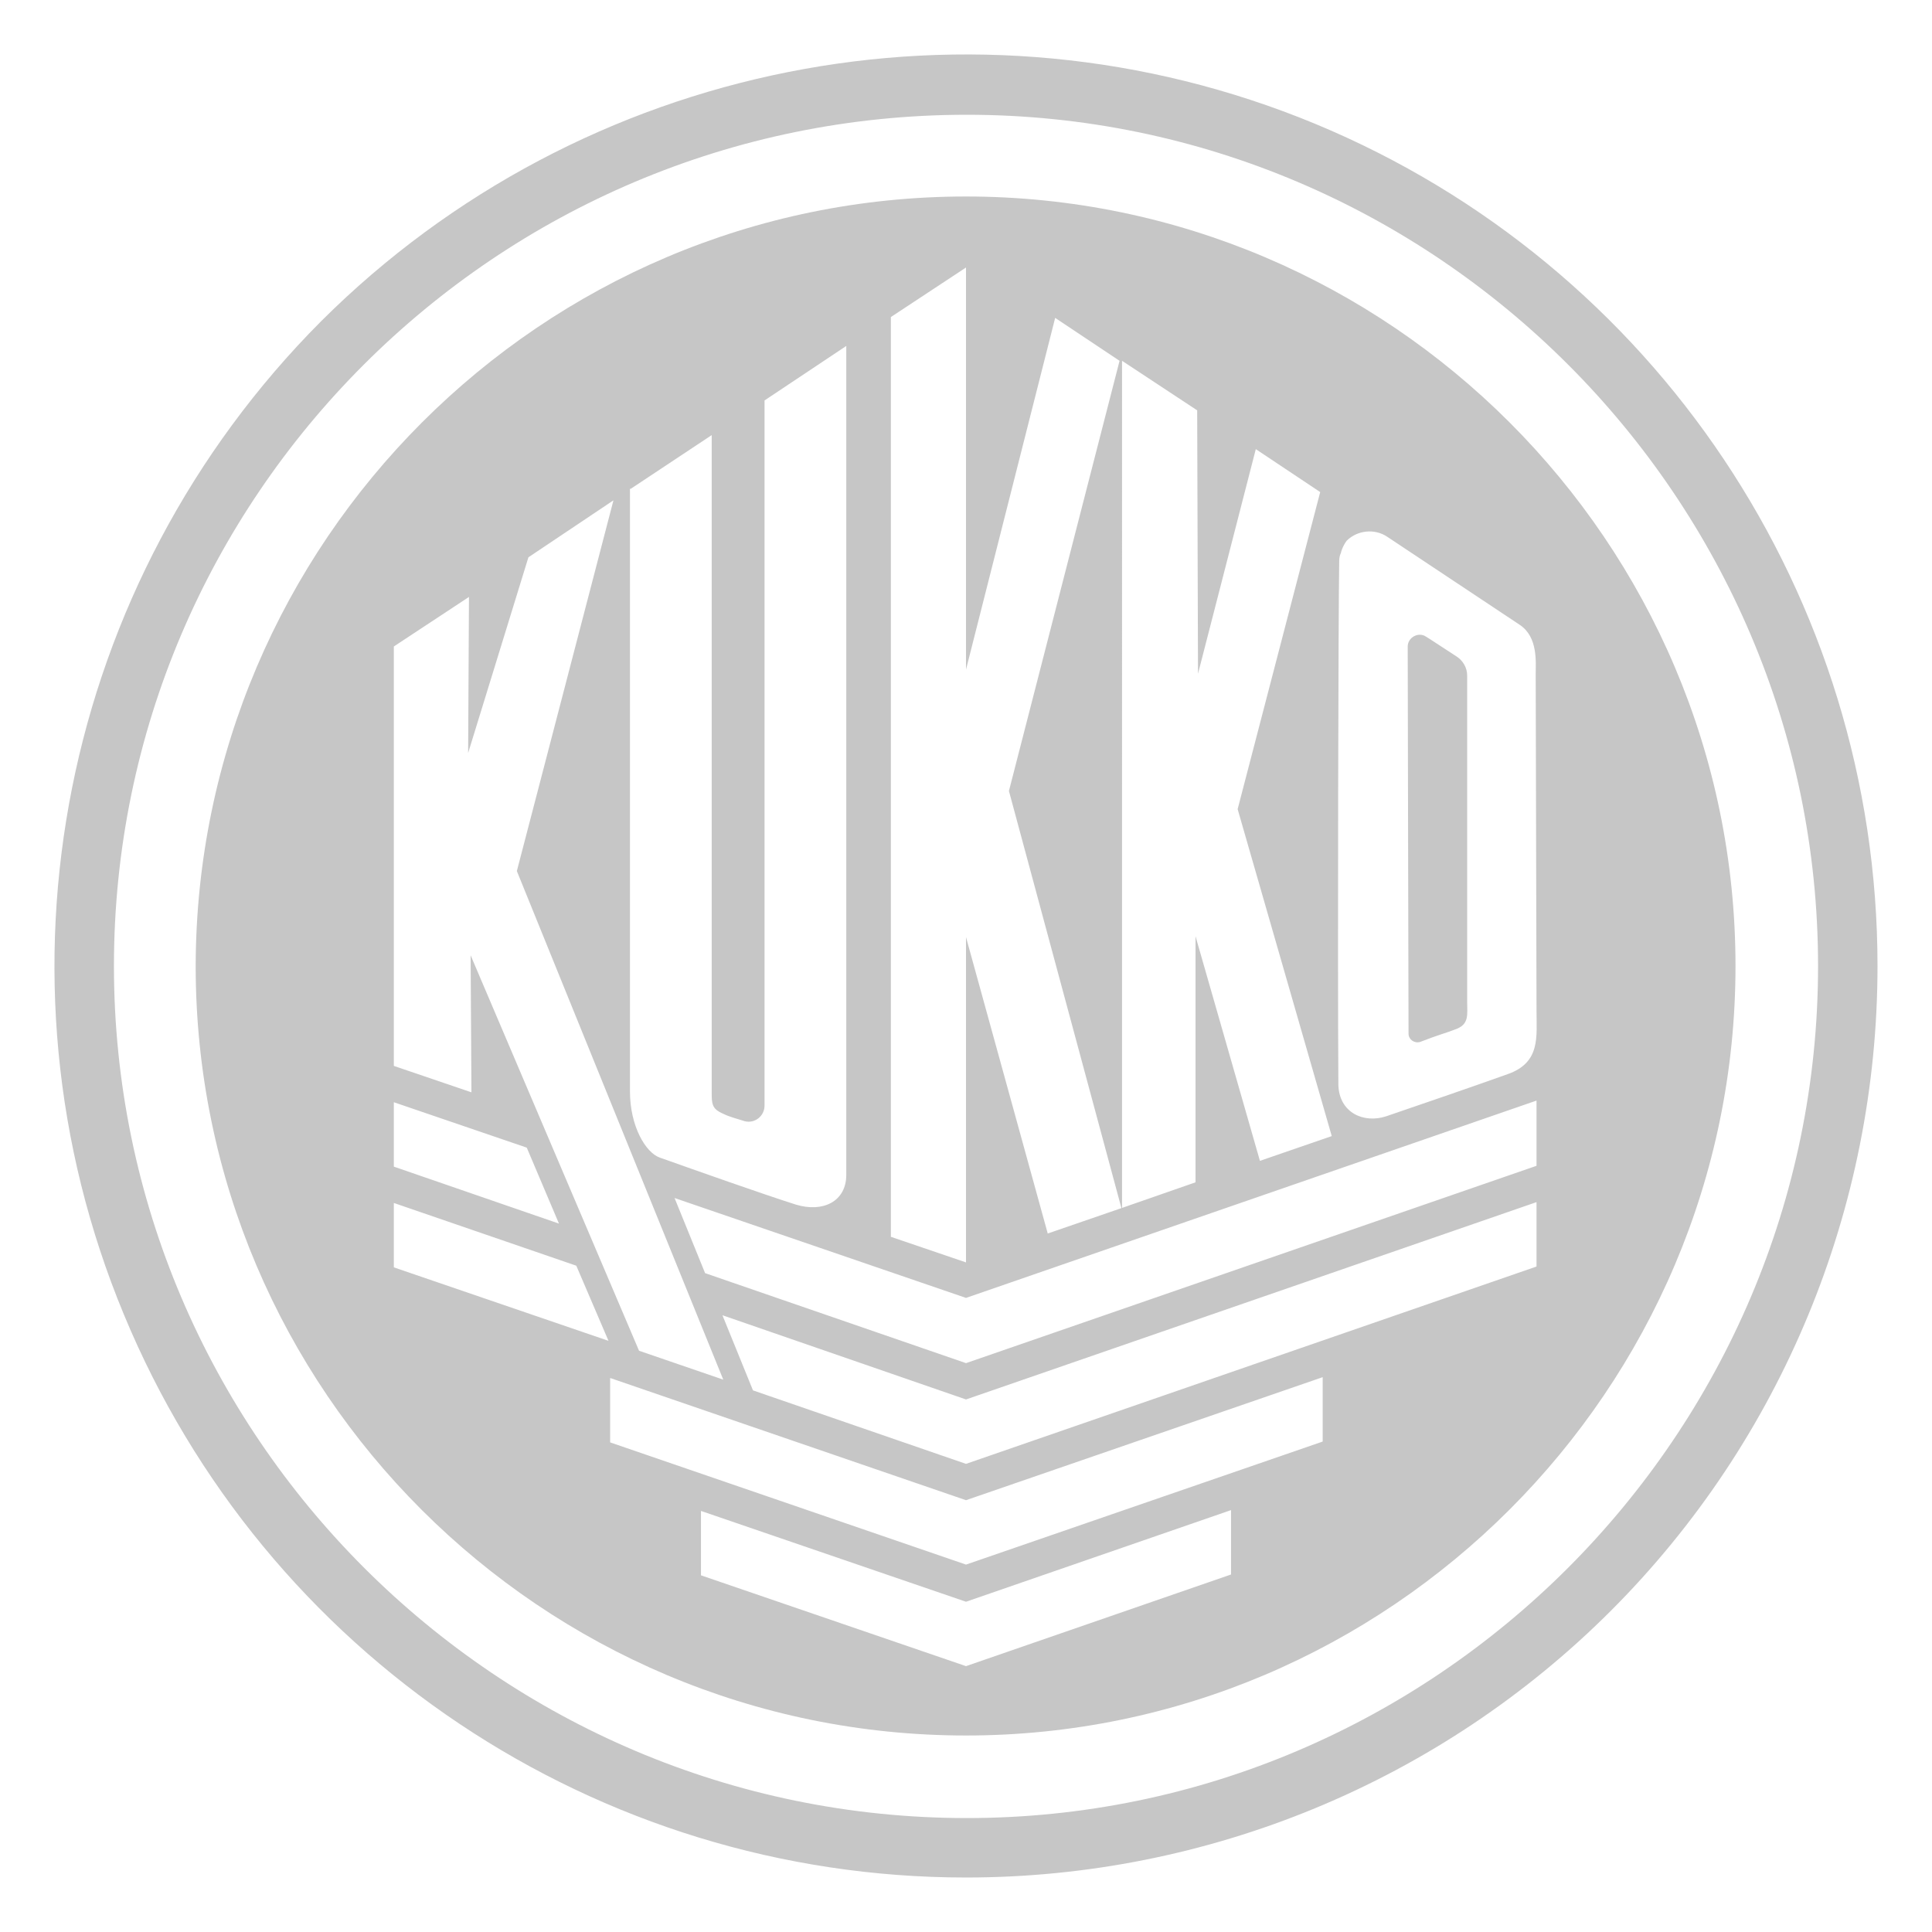
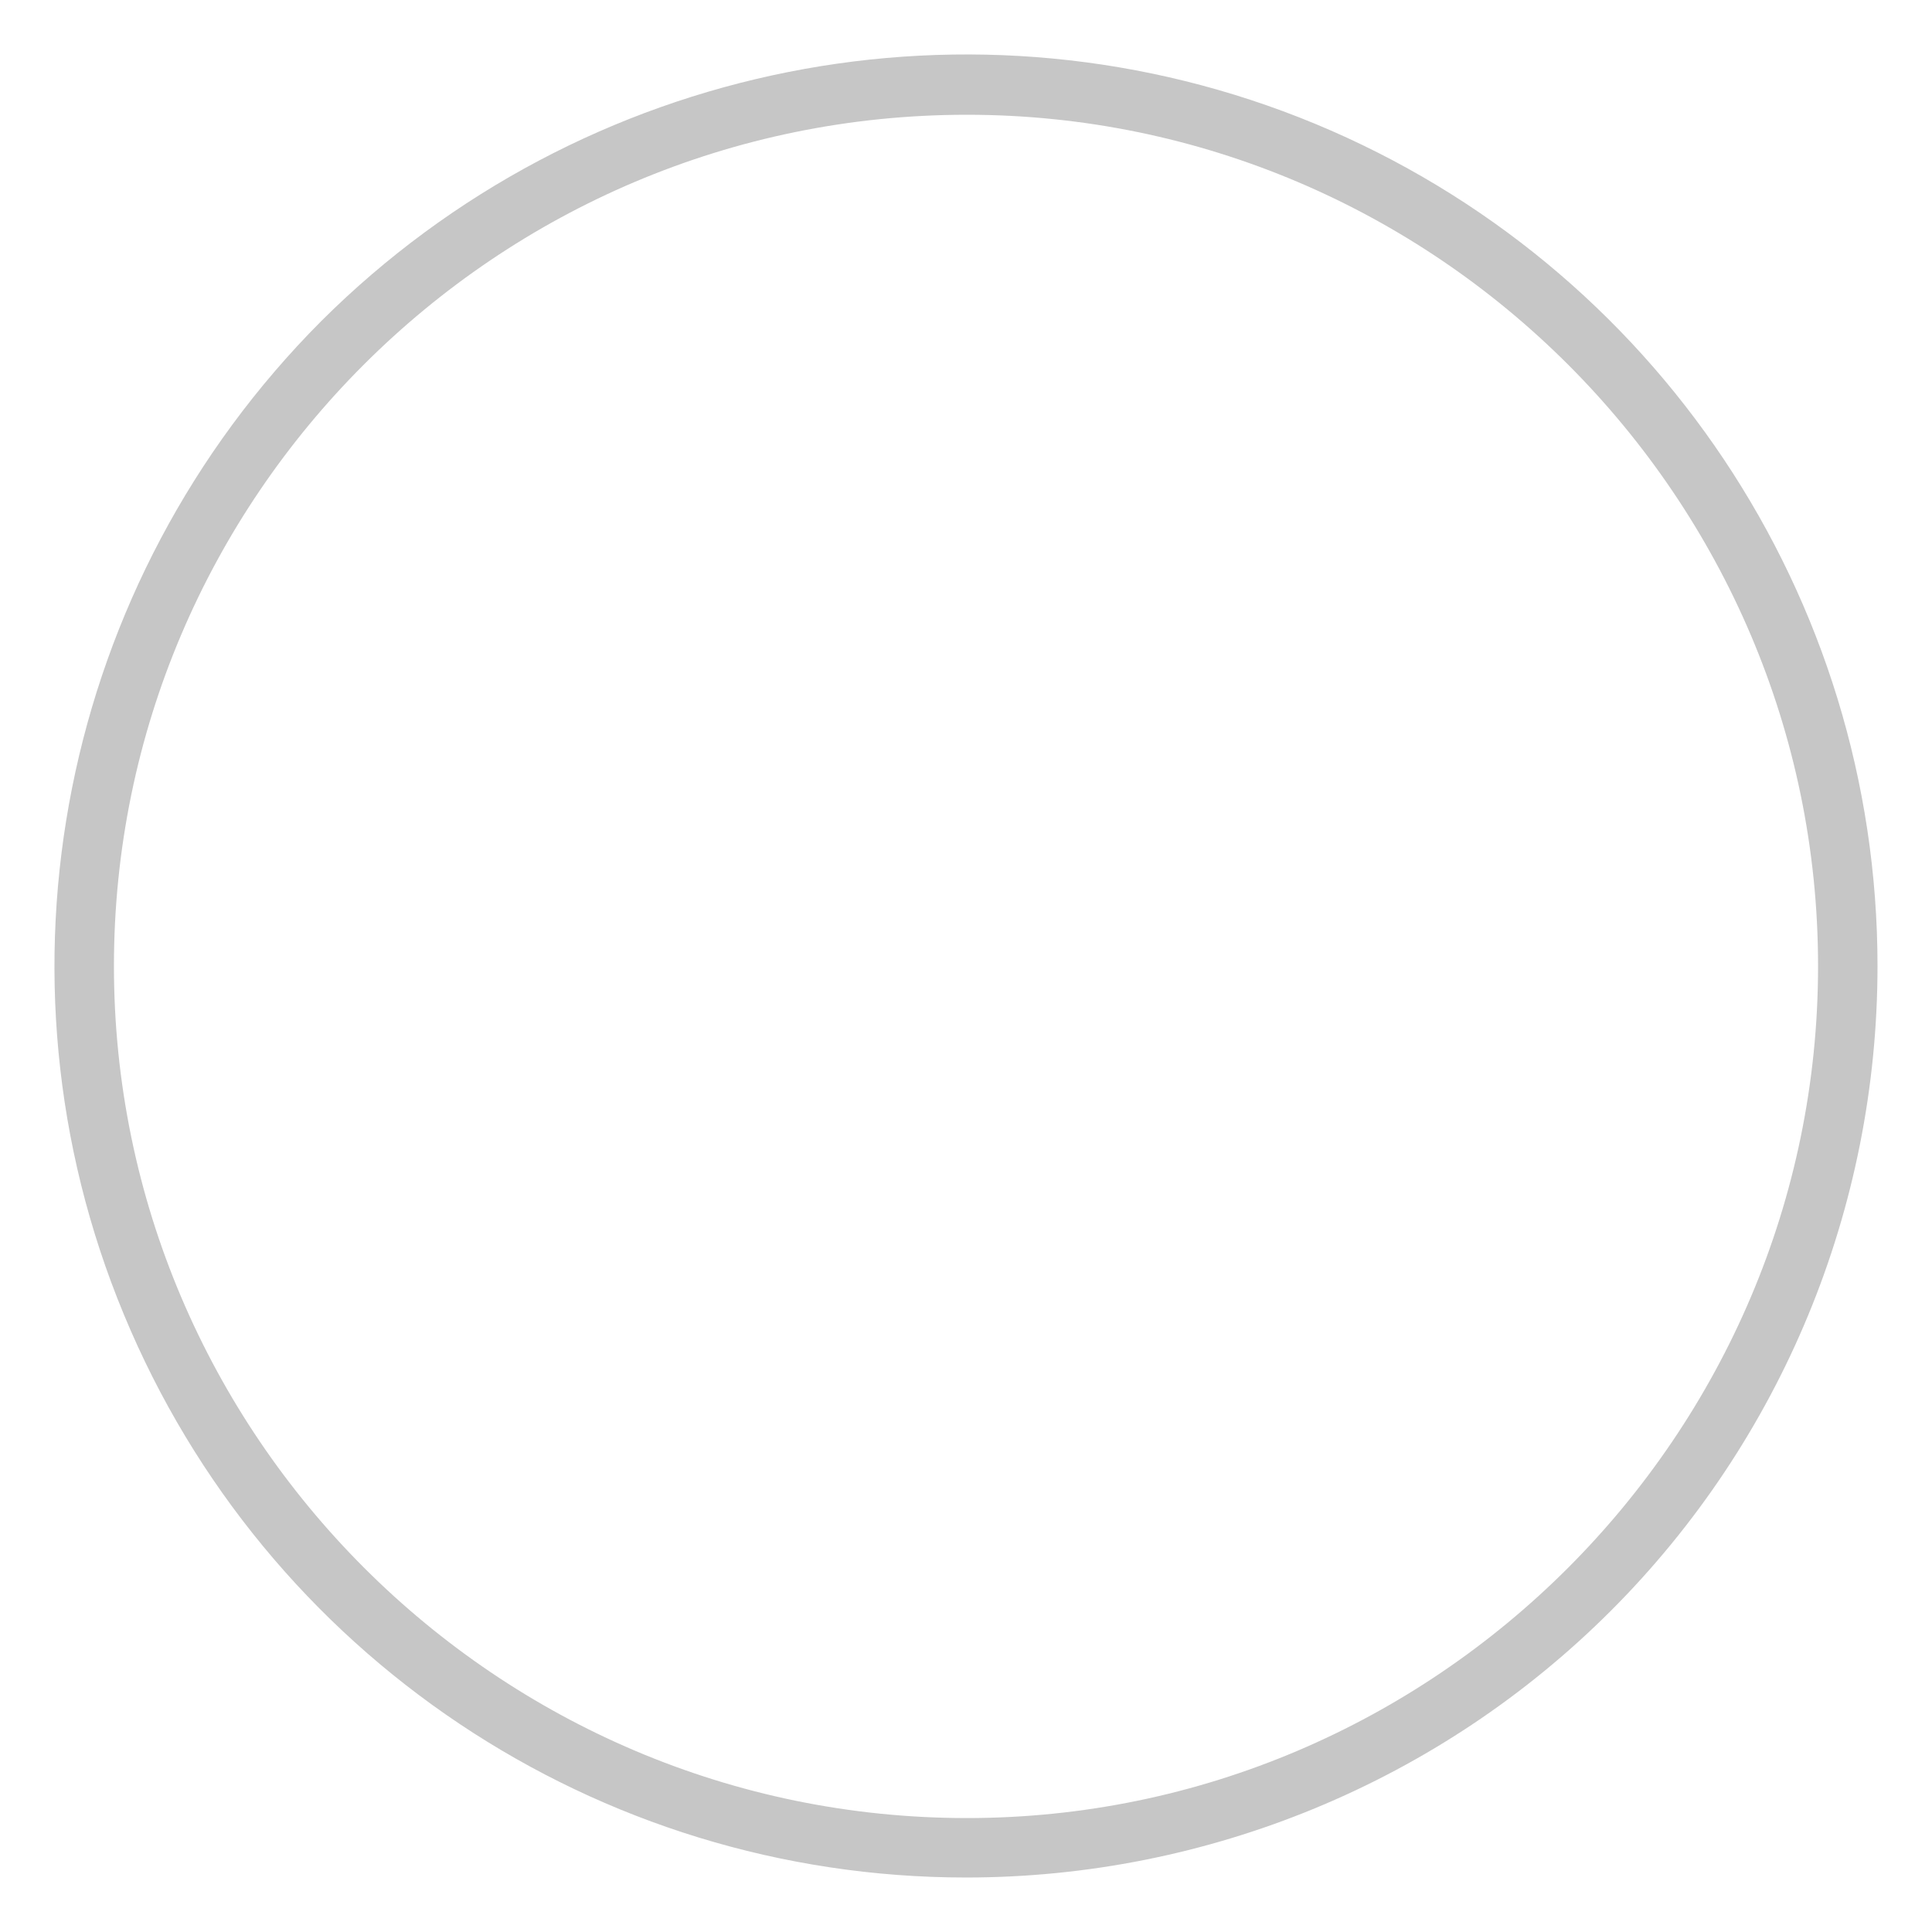
<svg xmlns="http://www.w3.org/2000/svg" version="1.1" id="Ebene_1" x="0px" y="0px" viewBox="0 0 234 234" style="enable-background:new 0 0 234 234;" xml:space="preserve">
  <style type="text/css">
	.st0{fill:#C6C6C6;}
</style>
  <g>
-     <path class="st0" d="M172,126.2c2.3-0.9,3.2-1.1,4.2-1.5c1.8-0.6,1.5-1.8,1.5-3.4V81.8c0-0.9-0.5-1.8-1.3-2.3   c-1.1-0.7-3.5-2.3-3.7-2.4c-0.9-0.6-2.2,0.1-2.2,1.2c0,9.4,0.1,41.9,0.1,46.9C170.6,125.9,171.3,126.4,172,126.2z" />
-     <path class="st0" d="M117,23.8c-51.4,0-93.2,41.9-93.3,93.2c0,51.4,41.9,93.2,93.3,93.2c51.3,0,93.2-41.9,93.2-93.2   C210.2,65.7,168.3,23.8,117,23.8z M162.2,68.2c0-0.4,0-0.8,0.2-1.2c0.1-0.5,0.4-1.1,0.7-1.5c1.3-1.3,3.4-1.5,4.9-0.5l16.1,10.7   c2.2,1.5,1.9,4.5,1.9,6l0.1,40.7c0,3.2,0.5,6.3-3.5,7.7c-4.2,1.5-10,3.5-14.7,5.1c-2.7,0.9-5.7-0.4-5.8-3.8   C162,116.1,162.1,73.5,162.2,68.2z M107.9,38.4l9.1-6l0,48.7l10.8-42.6l7.8,5.2l-13.4,52.1l13.7,50.8l0,0V43.7l9.1,6l0.1,31.9   l7-27.2l7.8,5.2L149.9,98l11.4,39.6l-8.7,3l-7.8-27.2v29.8l-8.9,3.1v0.1l0-0.1l-9,3.1l-9.9-35.9v39.4l-9.1-3.1V38.4z M76.4,59.2   l9.8-6.5v79.5c0,1.5,0,2.1,1.4,2.7c0.8,0.4,1.7,0.6,2.6,0.9c1.2,0.3,2.4-0.6,2.4-1.9V48.5l9.9-6.6v100.4h0c0,3.2-2.8,4.6-6.1,3.6   c-3.8-1.2-12-4.1-16.5-5.7c-1.7-0.6-3.6-3.8-3.6-8V59.2z M47.7,78.3l9.1-6l-0.1,18.9l7.3-23.7l10.3-6.9l-11.7,44.9l25,61.6   l-10.2-3.5L57,115.7l0.1,16.6l-9.4-3.2V78.3z M47.7,133.5l16.1,5.5l3.9,9.2l-20-6.9V133.5z M47.7,153.5v-7.8l22.1,7.6l3.9,9.1   L47.7,153.5z M149.1,190.7L117,201.8l-32.1-11v-7.8l32.1,11l32.1-11.1V190.7z M160.2,174.6L117,189.5l-43.1-14.8v-7.8l43.1,14.8   l43.2-14.9V174.6z M186.1,153.4L117,177.3l-25.8-8.9l-3.7-9.1l29.5,10.2l69.1-23.9V153.4z M186.1,141.2L117,165.1l-31.6-10.9   l-3.7-9.1l35.3,12.1l69.1-23.9V141.2z" />
    <path class="st0" d="M159.3,15C118-2.1,70.5,7.4,38.9,38.9C7.4,70.5-2.1,118,15,159.2c17.1,41.3,57.3,68.2,102,68.2   c29.3,0,57.4-11.6,78.1-32.3c20.7-20.7,32.3-48.8,32.3-78.1C227.4,72.3,200.5,32.1,159.3,15z M117.1,220.2   c-56.9,0-103.3-46.4-103.3-103.2c0-56.8,46.3-103.1,103.3-103.1c56.8,0,103.1,46.4,103.1,103.1   C220.2,173.8,173.8,220.2,117.1,220.2z" />
  </g>
</svg>